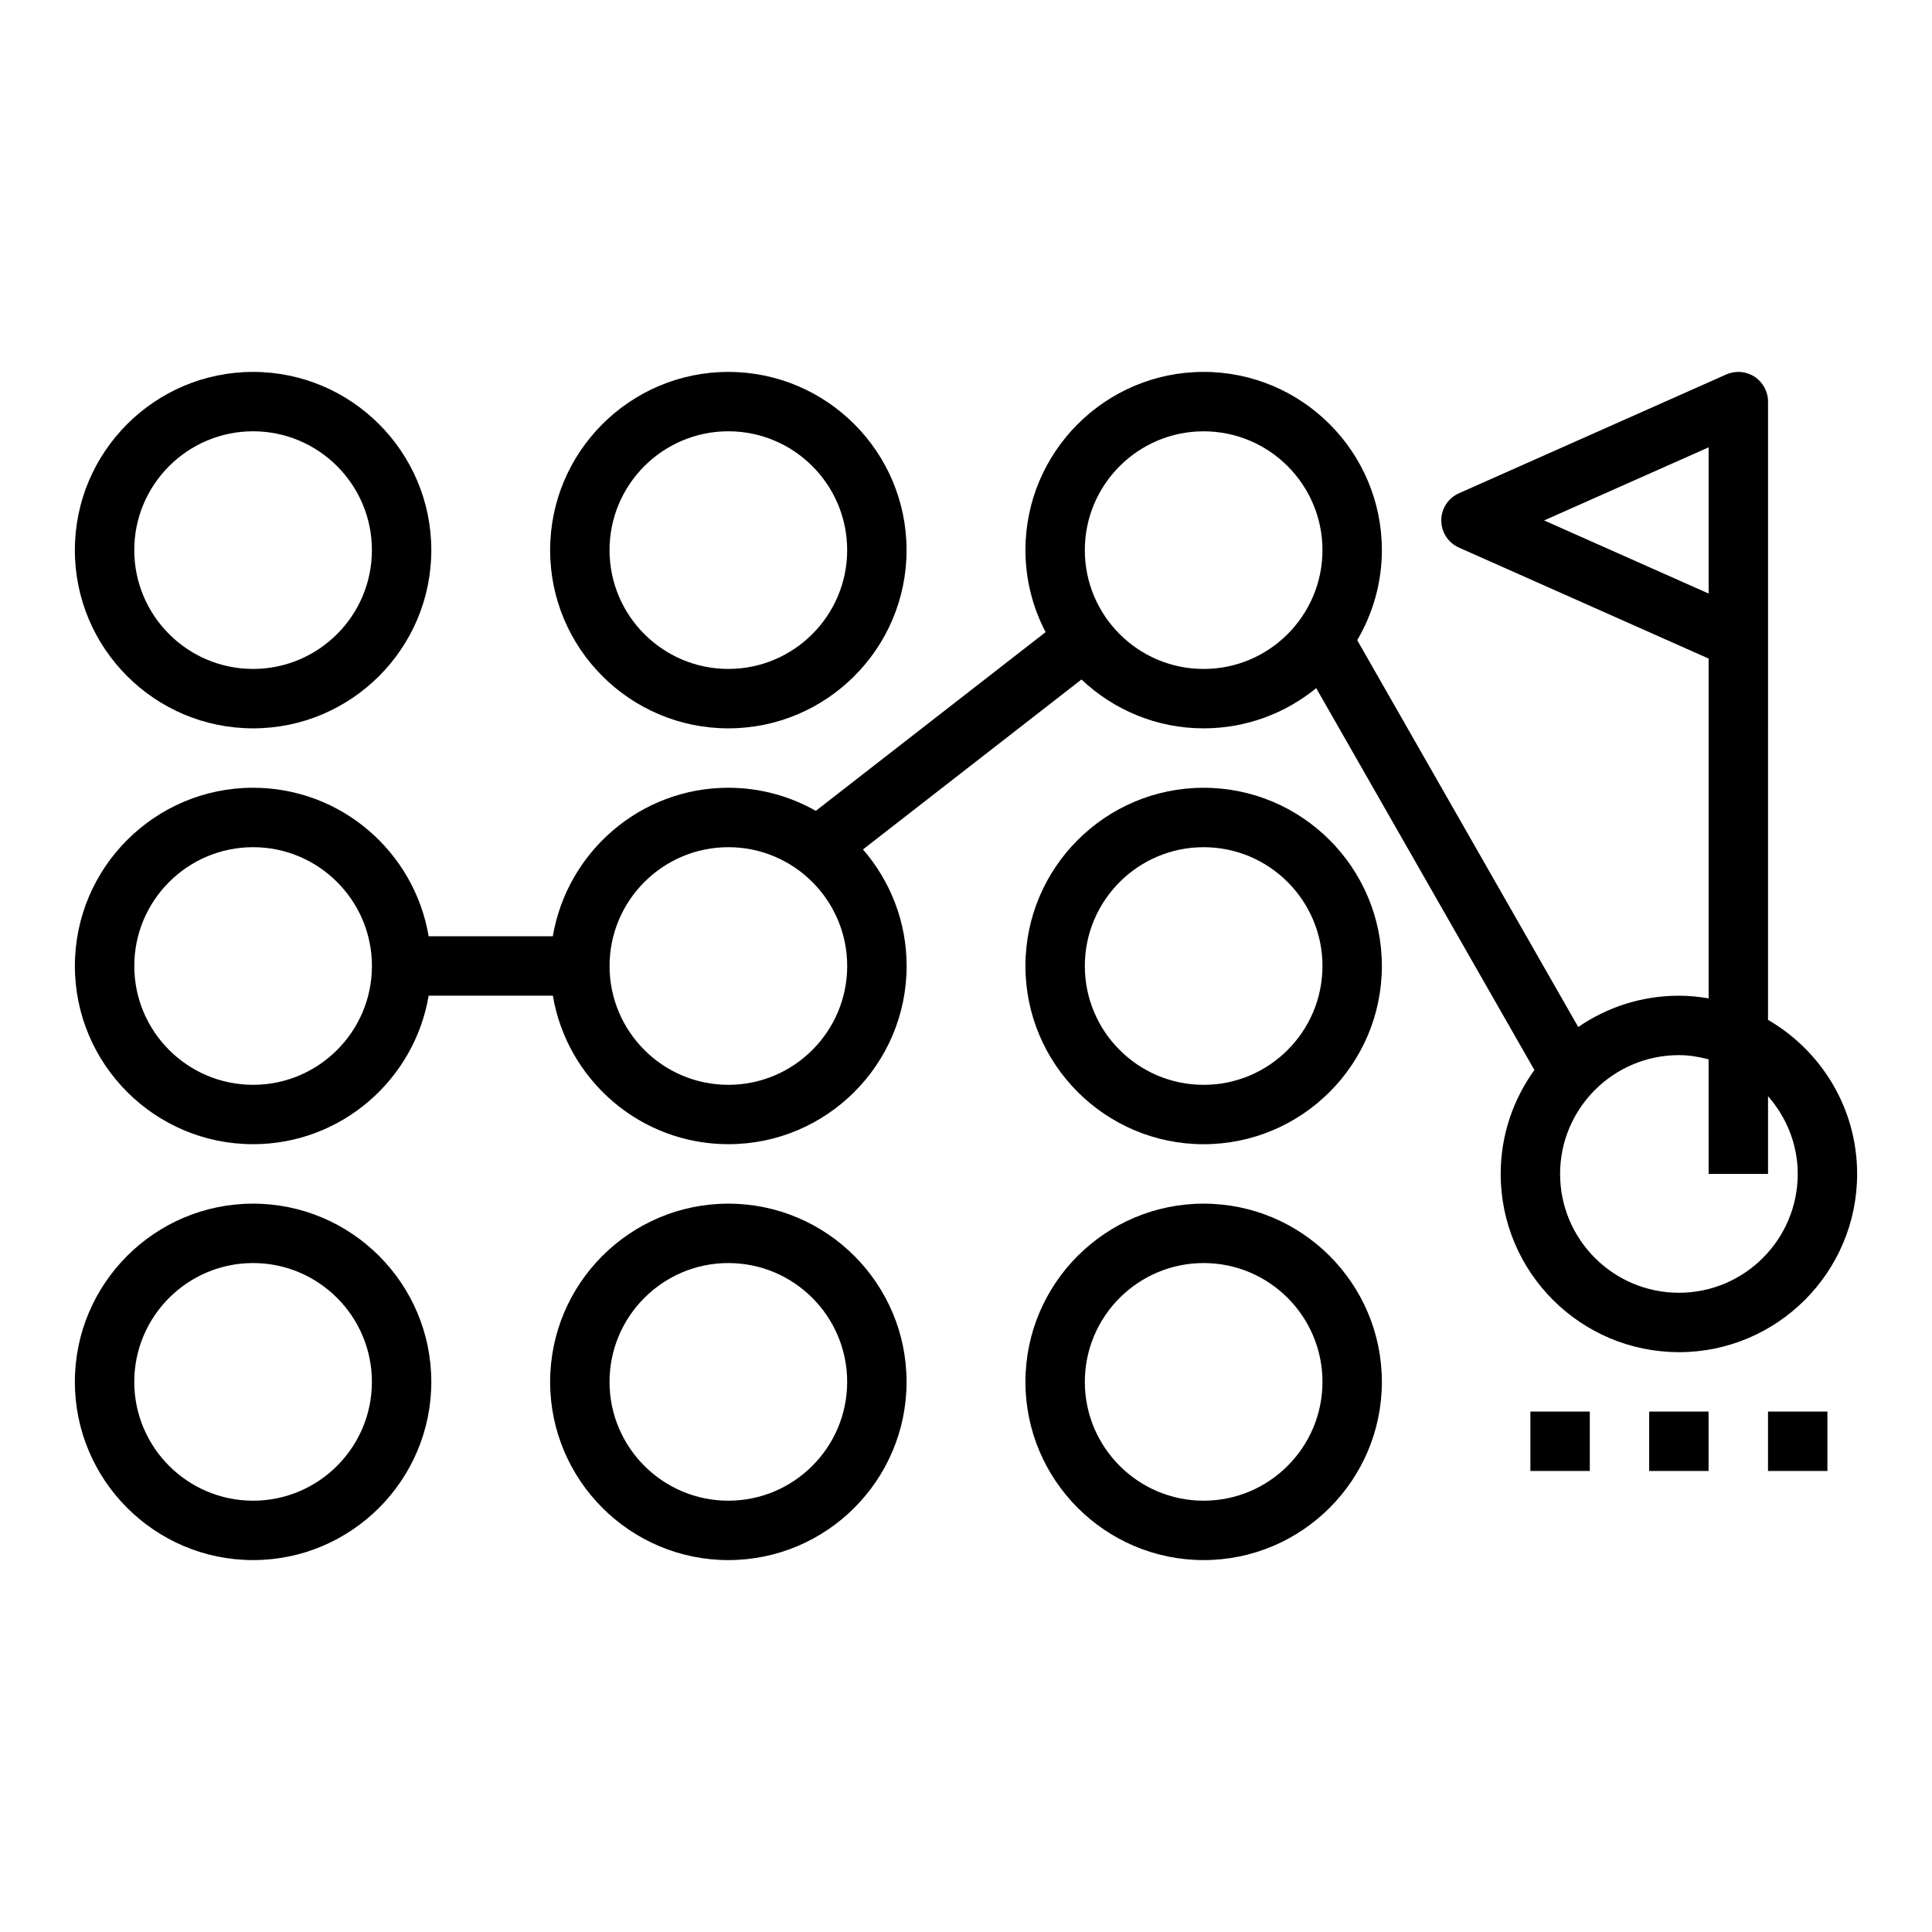
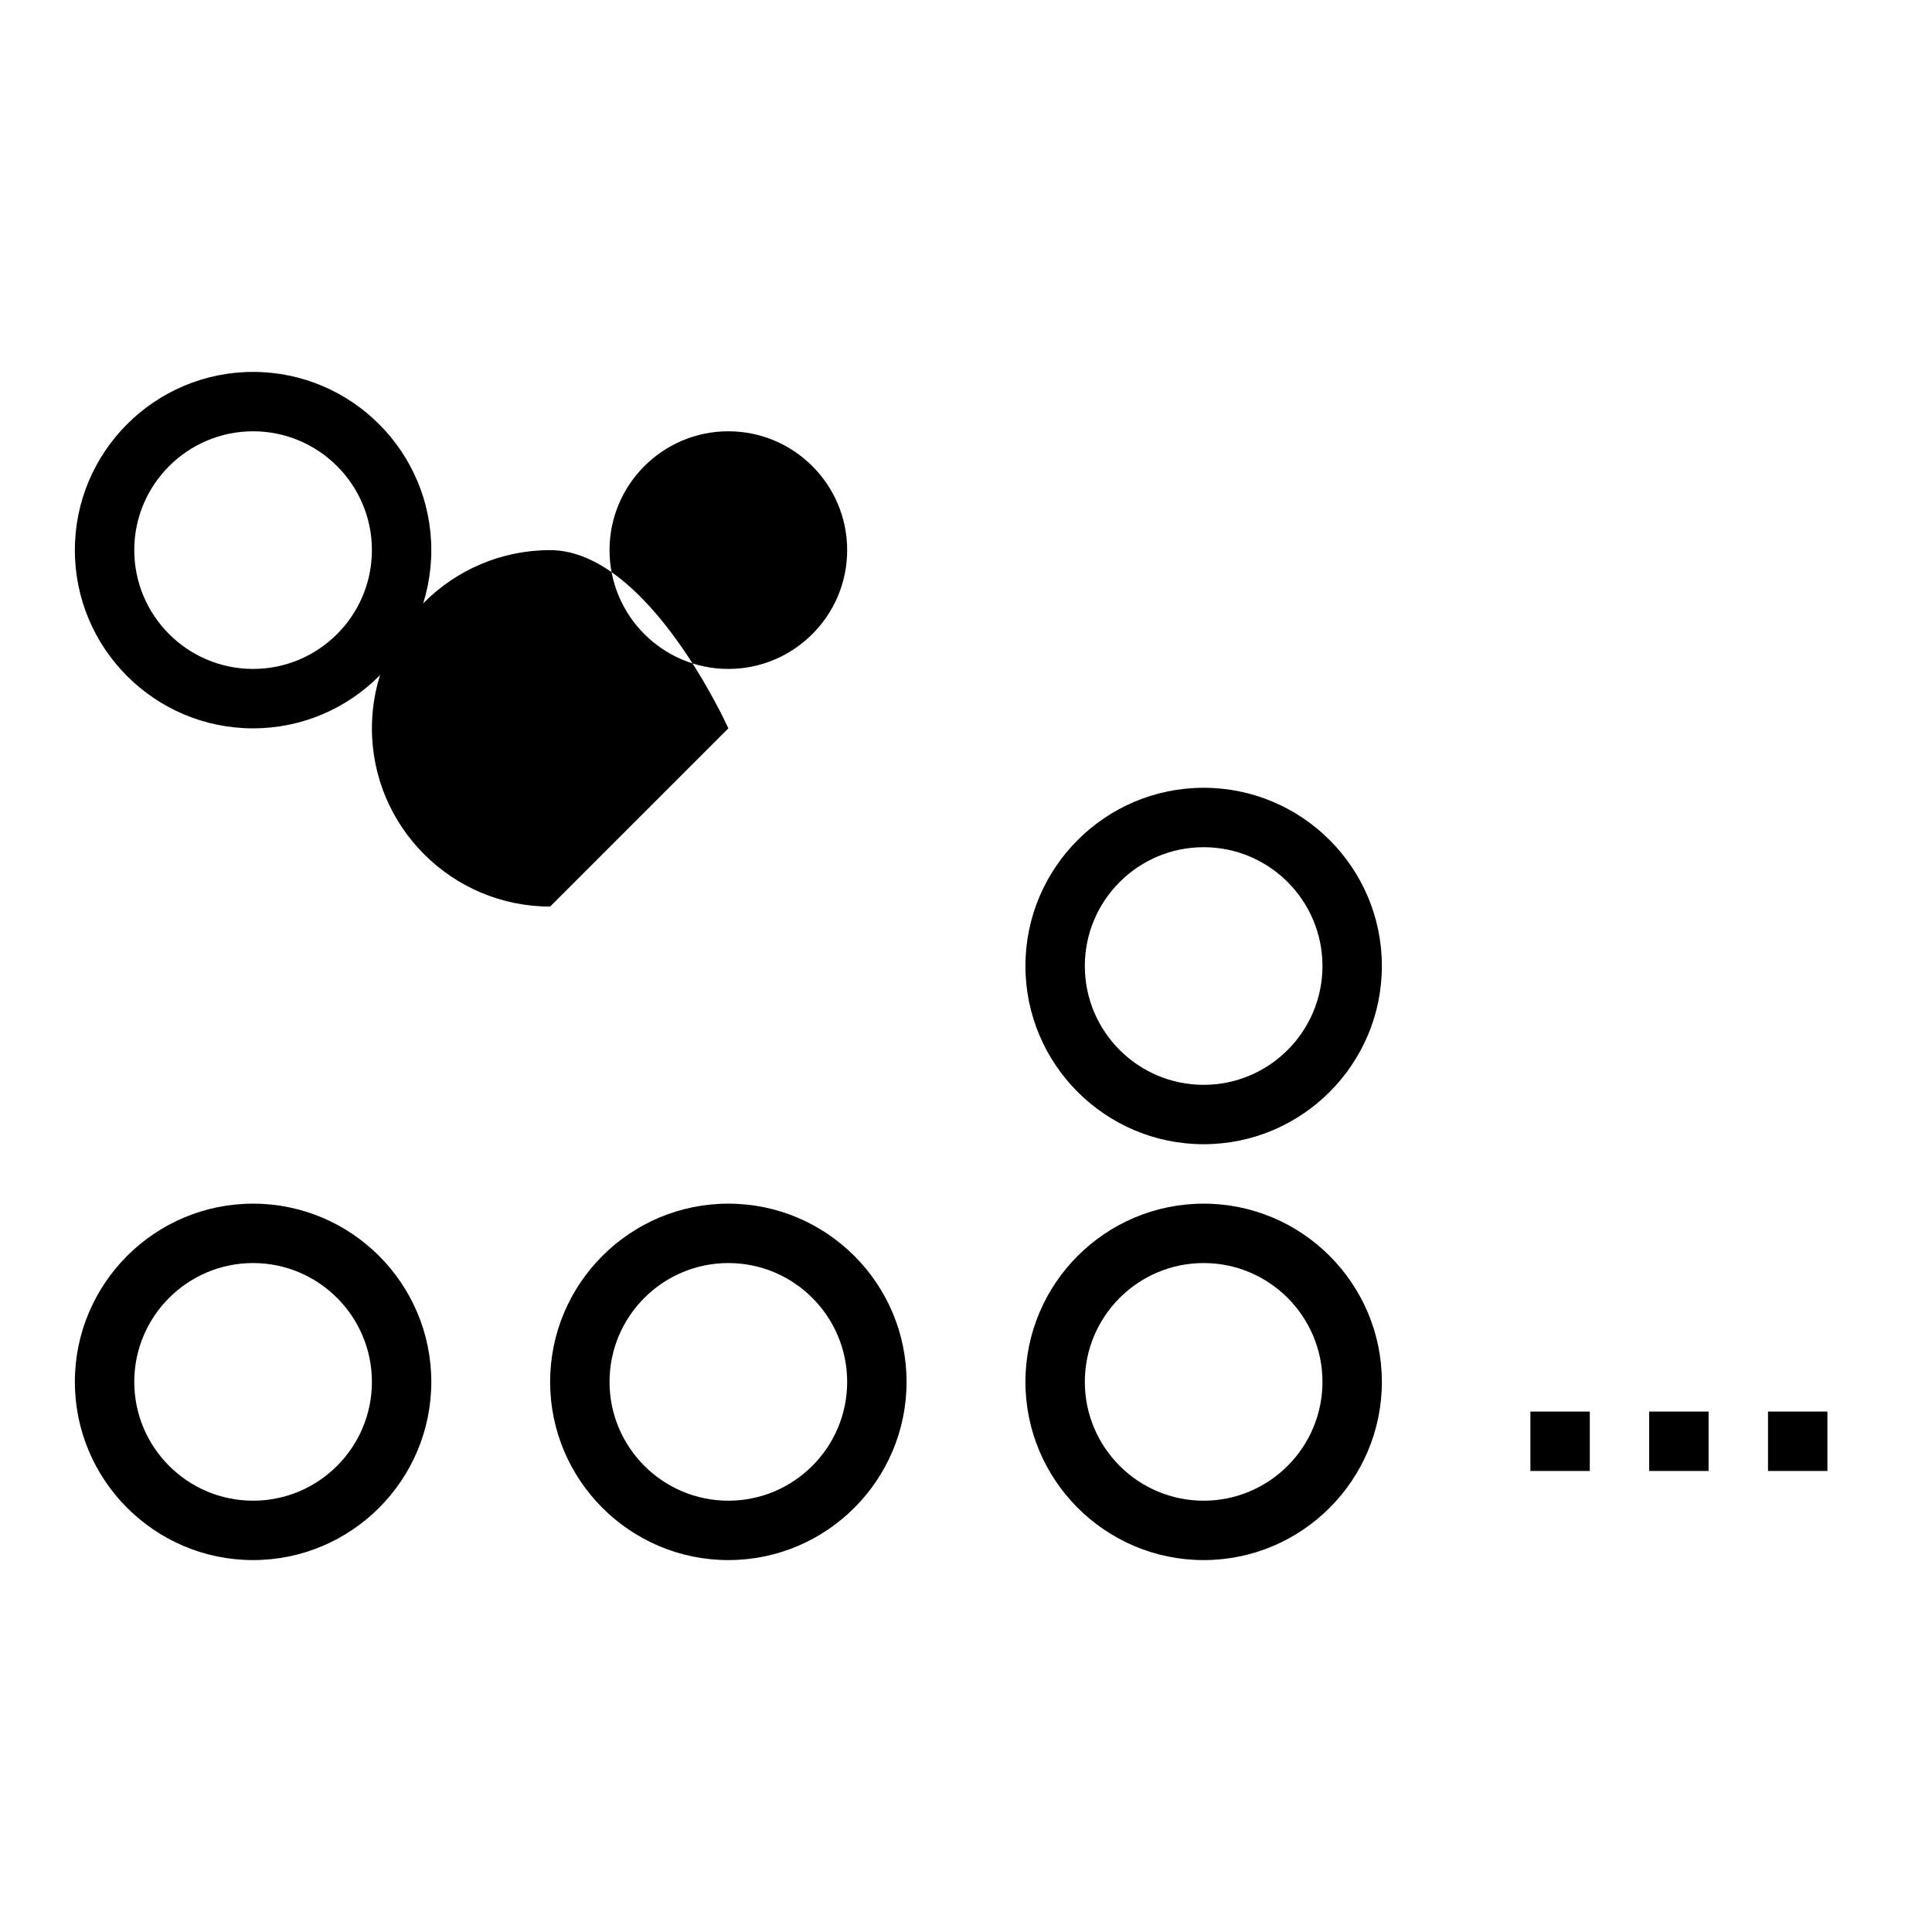
<svg xmlns="http://www.w3.org/2000/svg" fill="#000000" width="800px" height="800px" version="1.1" viewBox="144 144 512 512">
  <g>
    <path d="m337.02 462.98c-26.047 0-47.23 21.184-47.23 47.23s21.184 47.23 47.23 47.23c26.047 0 47.23-21.184 47.23-47.23s-21.184-47.23-47.23-47.23zm0 78.719c-17.367 0-31.488-14.121-31.488-31.488 0-17.367 14.121-31.488 31.488-31.488 17.367 0 31.488 14.121 31.488 31.488 0 17.367-14.125 31.488-31.488 31.488z" />
-     <path d="m337.02 337.02c26.047 0 47.23-21.184 47.23-47.23s-21.184-47.23-47.23-47.23c-26.047 0-47.23 21.184-47.23 47.23-0.004 26.047 21.18 47.23 47.23 47.23zm0-78.723c17.367 0 31.488 14.121 31.488 31.488 0 17.367-14.121 31.488-31.488 31.488-17.367 0-31.488-14.121-31.488-31.488 0-17.363 14.121-31.488 31.488-31.488z" />
+     <path d="m337.02 337.02s-21.184-47.23-47.23-47.23c-26.047 0-47.23 21.184-47.23 47.23-0.004 26.047 21.18 47.23 47.23 47.23zm0-78.723c17.367 0 31.488 14.121 31.488 31.488 0 17.367-14.121 31.488-31.488 31.488-17.367 0-31.488-14.121-31.488-31.488 0-17.363 14.121-31.488 31.488-31.488z" />
    <path d="m211.07 462.98c-26.047 0-47.23 21.184-47.23 47.23s21.184 47.23 47.23 47.23c26.047 0 47.23-21.184 47.23-47.23s-21.184-47.23-47.23-47.23zm0 78.719c-17.367 0-31.488-14.121-31.488-31.488 0-17.367 14.121-31.488 31.488-31.488 17.367 0 31.488 14.121 31.488 31.488 0 17.367-14.121 31.488-31.488 31.488z" />
    <path d="m211.07 337.02c26.047 0 47.23-21.184 47.23-47.23s-21.184-47.23-47.23-47.23c-26.047 0-47.23 21.184-47.23 47.23-0.004 26.047 21.18 47.23 47.23 47.23zm0-78.723c17.367 0 31.488 14.121 31.488 31.488 0 17.367-14.121 31.488-31.488 31.488-17.367 0-31.488-14.121-31.488-31.488 0-17.363 14.121-31.488 31.488-31.488z" />
    <path d="m462.98 352.77c-26.047 0-47.23 21.184-47.23 47.23s21.184 47.23 47.23 47.23c26.047 0 47.23-21.184 47.23-47.23s-21.184-47.23-47.23-47.23zm0 78.723c-17.367 0-31.488-14.121-31.488-31.488s14.121-31.488 31.488-31.488c17.367 0 31.488 14.121 31.488 31.488-0.004 17.363-14.125 31.488-31.488 31.488z" />
    <path d="m462.98 462.98c-26.047 0-47.23 21.184-47.23 47.23s21.184 47.23 47.23 47.23c26.047 0 47.23-21.184 47.23-47.23s-21.184-47.23-47.23-47.23zm0 78.719c-17.367 0-31.488-14.121-31.488-31.488 0-17.367 14.121-31.488 31.488-31.488 17.367 0 31.488 14.121 31.488 31.488-0.004 17.367-14.125 31.488-31.488 31.488z" />
-     <path d="m588.93 502.34c26.047 0 47.23-21.184 47.23-47.23 0-17.438-9.523-32.66-23.617-40.84l0.004-100.86v-62.977c0-2.668-1.348-5.148-3.582-6.606-2.234-1.449-5.055-1.668-7.484-0.59l-70.848 31.488c-2.852 1.27-4.68 4.078-4.68 7.195 0 3.117 1.828 5.926 4.676 7.195l66.176 29.41v90.055c-2.566-0.434-5.188-0.707-7.875-0.707-9.895 0-19.082 3.07-26.68 8.297l-58.574-102.52c4.125-7.016 6.535-15.156 6.535-23.863 0-26.047-21.184-47.23-47.23-47.23-26.047 0-47.23 21.184-47.23 47.23 0 7.84 1.953 15.223 5.344 21.734l-60.891 47.359c-6.859-3.871-14.754-6.117-23.176-6.117-23.355 0-42.754 17.059-46.523 39.359h-32.906c-3.762-22.301-23.16-39.359-46.523-39.359-26.047 0-47.23 21.184-47.23 47.23s21.184 47.23 47.23 47.23c23.355 0 42.754-17.059 46.523-39.359h32.914c3.762 22.301 23.16 39.359 46.523 39.359 26.047 0 47.23-21.184 47.23-47.23 0-11.809-4.383-22.594-11.57-30.883l57.906-45.035c8.453 8 19.836 12.945 32.379 12.945 11.305 0 21.688-4 29.828-10.652l57.797 101.15 0.102-0.062c-5.641 7.785-9.008 17.316-9.008 27.645 0 26.051 21.184 47.234 47.23 47.234zm-35.723-220.42 43.598-19.371v38.746zm-342.13 149.57c-17.367 0-31.488-14.121-31.488-31.488s14.121-31.488 31.488-31.488c17.367 0 31.488 14.121 31.488 31.488 0 17.363-14.121 31.488-31.488 31.488zm125.95 0c-17.367 0-31.488-14.121-31.488-31.488s14.121-31.488 31.488-31.488c17.367 0 31.488 14.121 31.488 31.488 0 17.363-14.125 31.488-31.488 31.488zm125.95-110.21c-17.367 0-31.488-14.121-31.488-31.488 0-17.367 14.121-31.488 31.488-31.488 17.367 0 31.488 14.121 31.488 31.488-0.004 17.367-14.125 31.488-31.488 31.488zm125.95 102.34c2.731 0 5.336 0.457 7.871 1.117l0.004 30.371h15.742v-20.609c4.84 5.535 7.871 12.691 7.871 20.609 0 17.367-14.121 31.488-31.488 31.488-17.367 0-31.488-14.121-31.488-31.488 0-17.363 14.125-31.488 31.488-31.488z" />
    <path d="m549.57 518.08h15.742v15.742h-15.742z" />
    <path d="m581.05 518.08h15.742v15.742h-15.742z" />
    <path d="m612.54 518.08h15.742v15.742h-15.742z" />
  </g>
</svg>